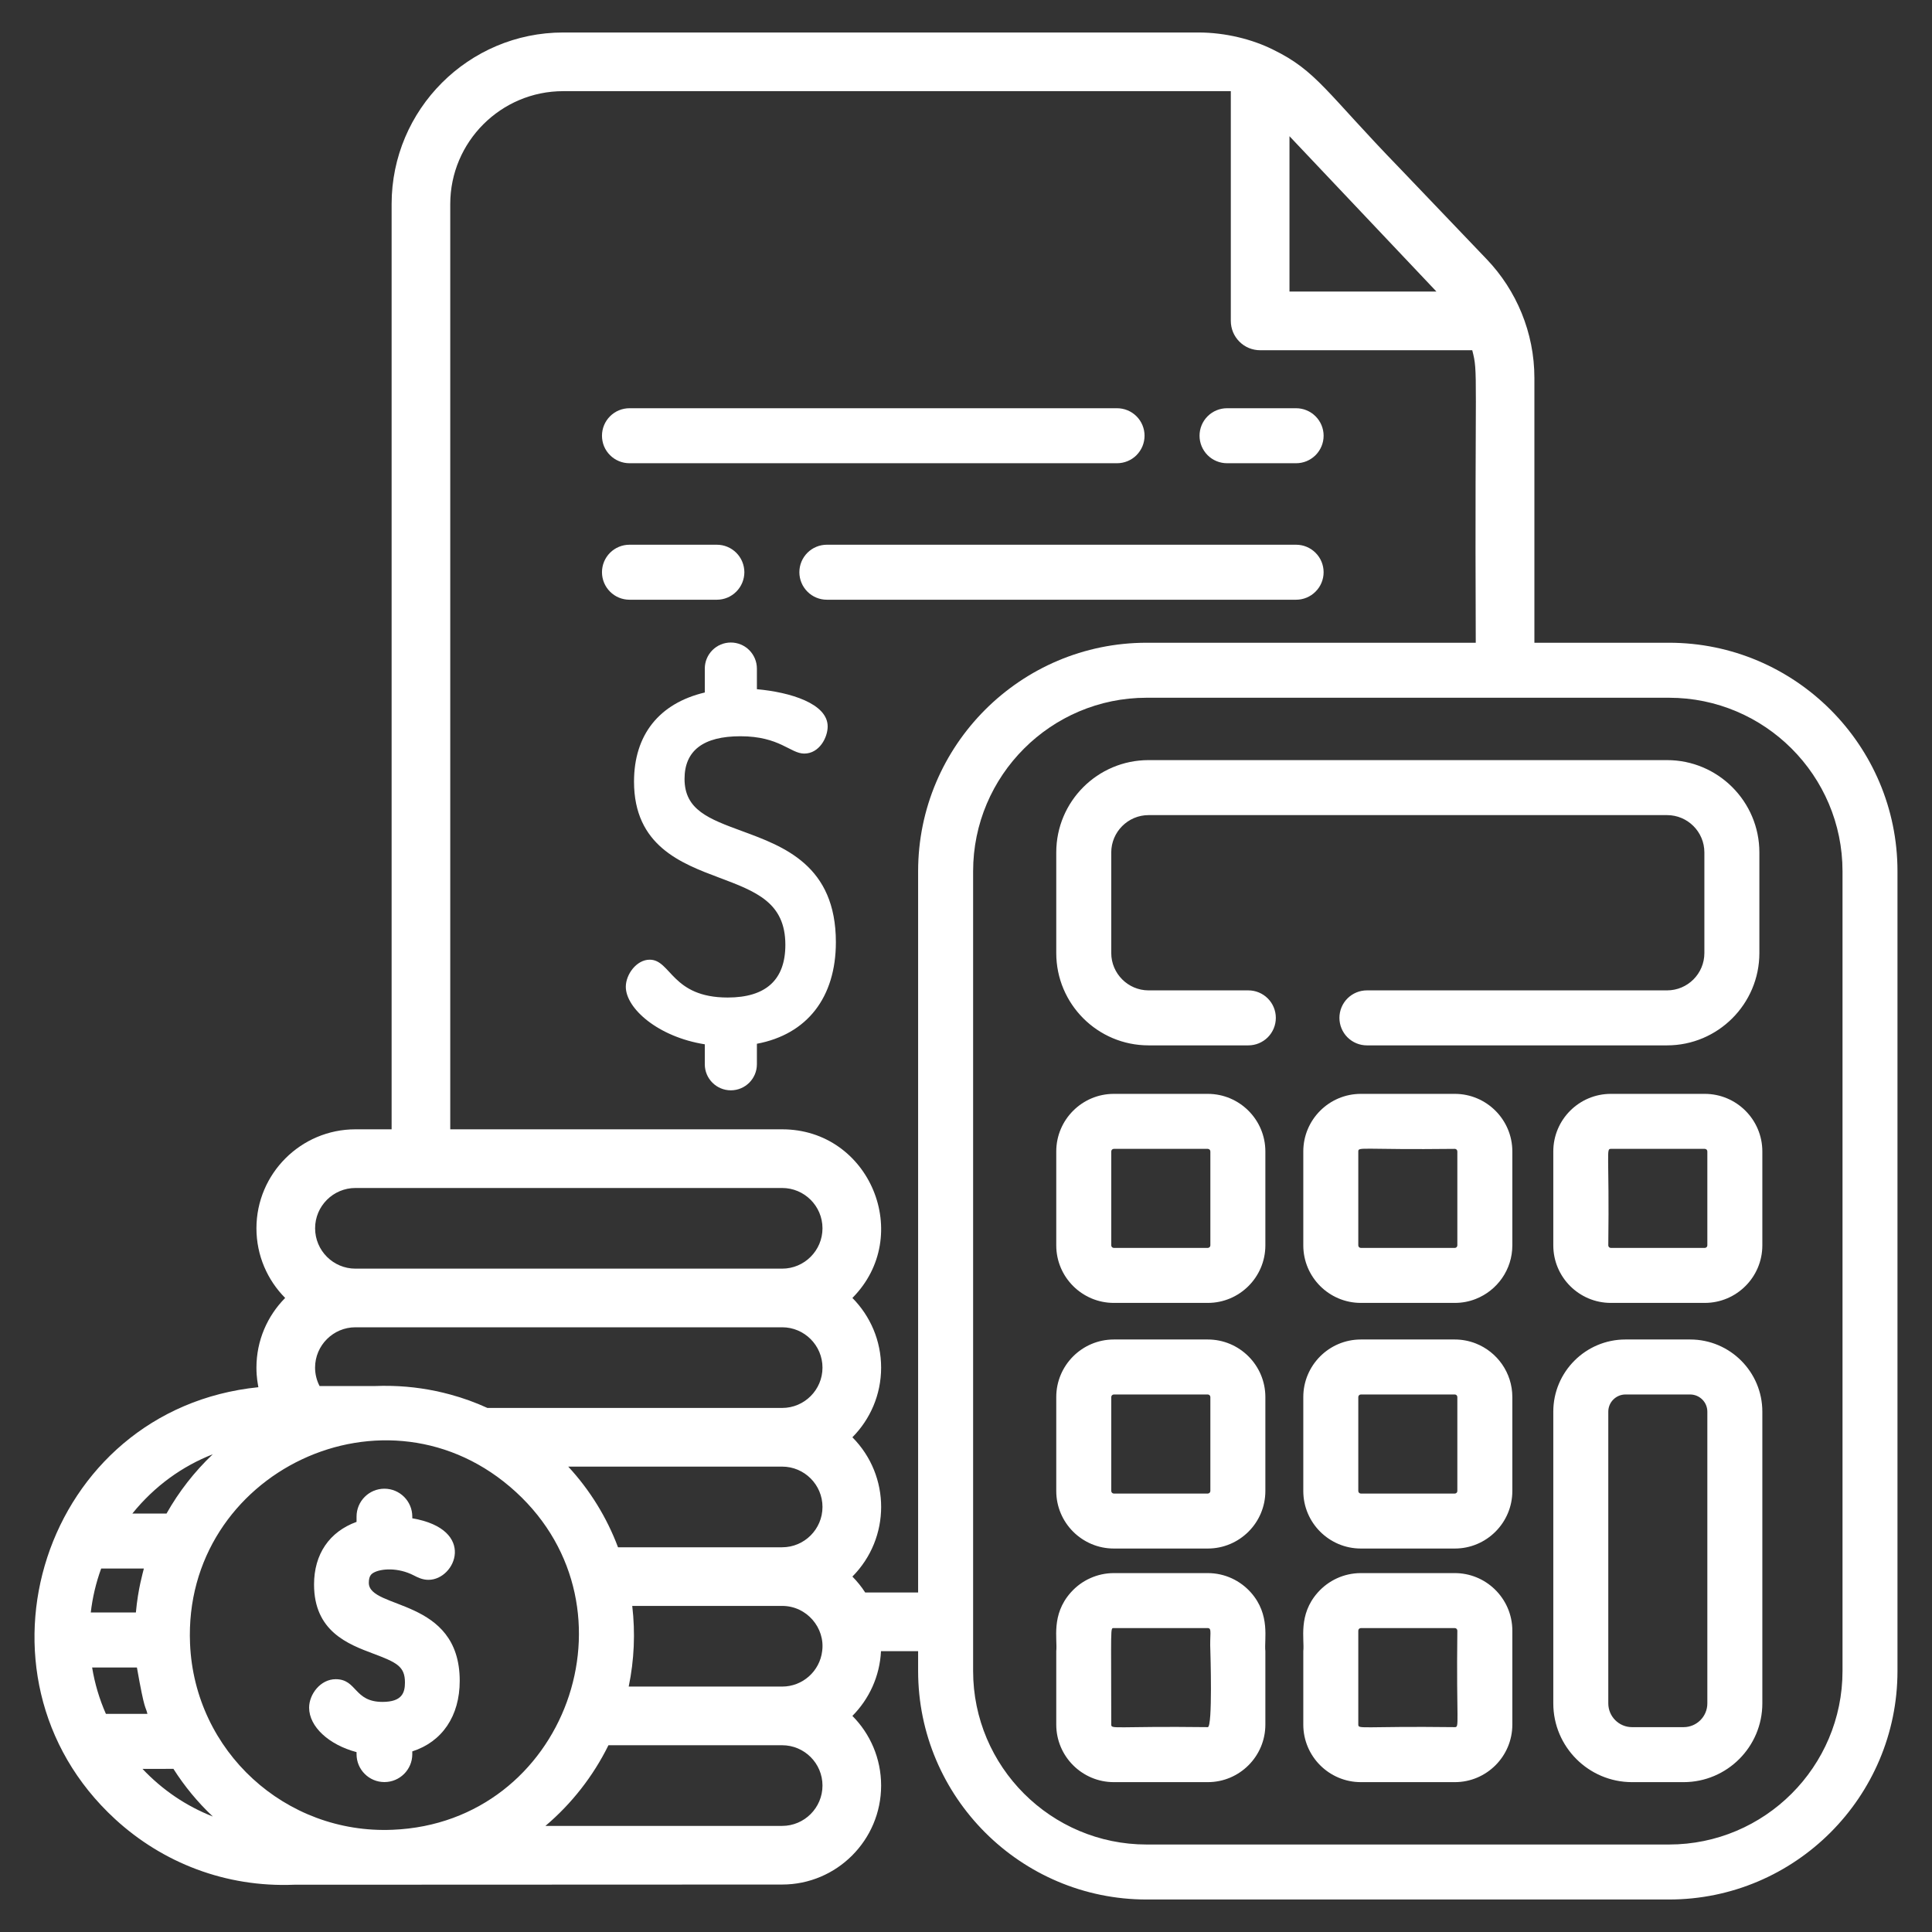
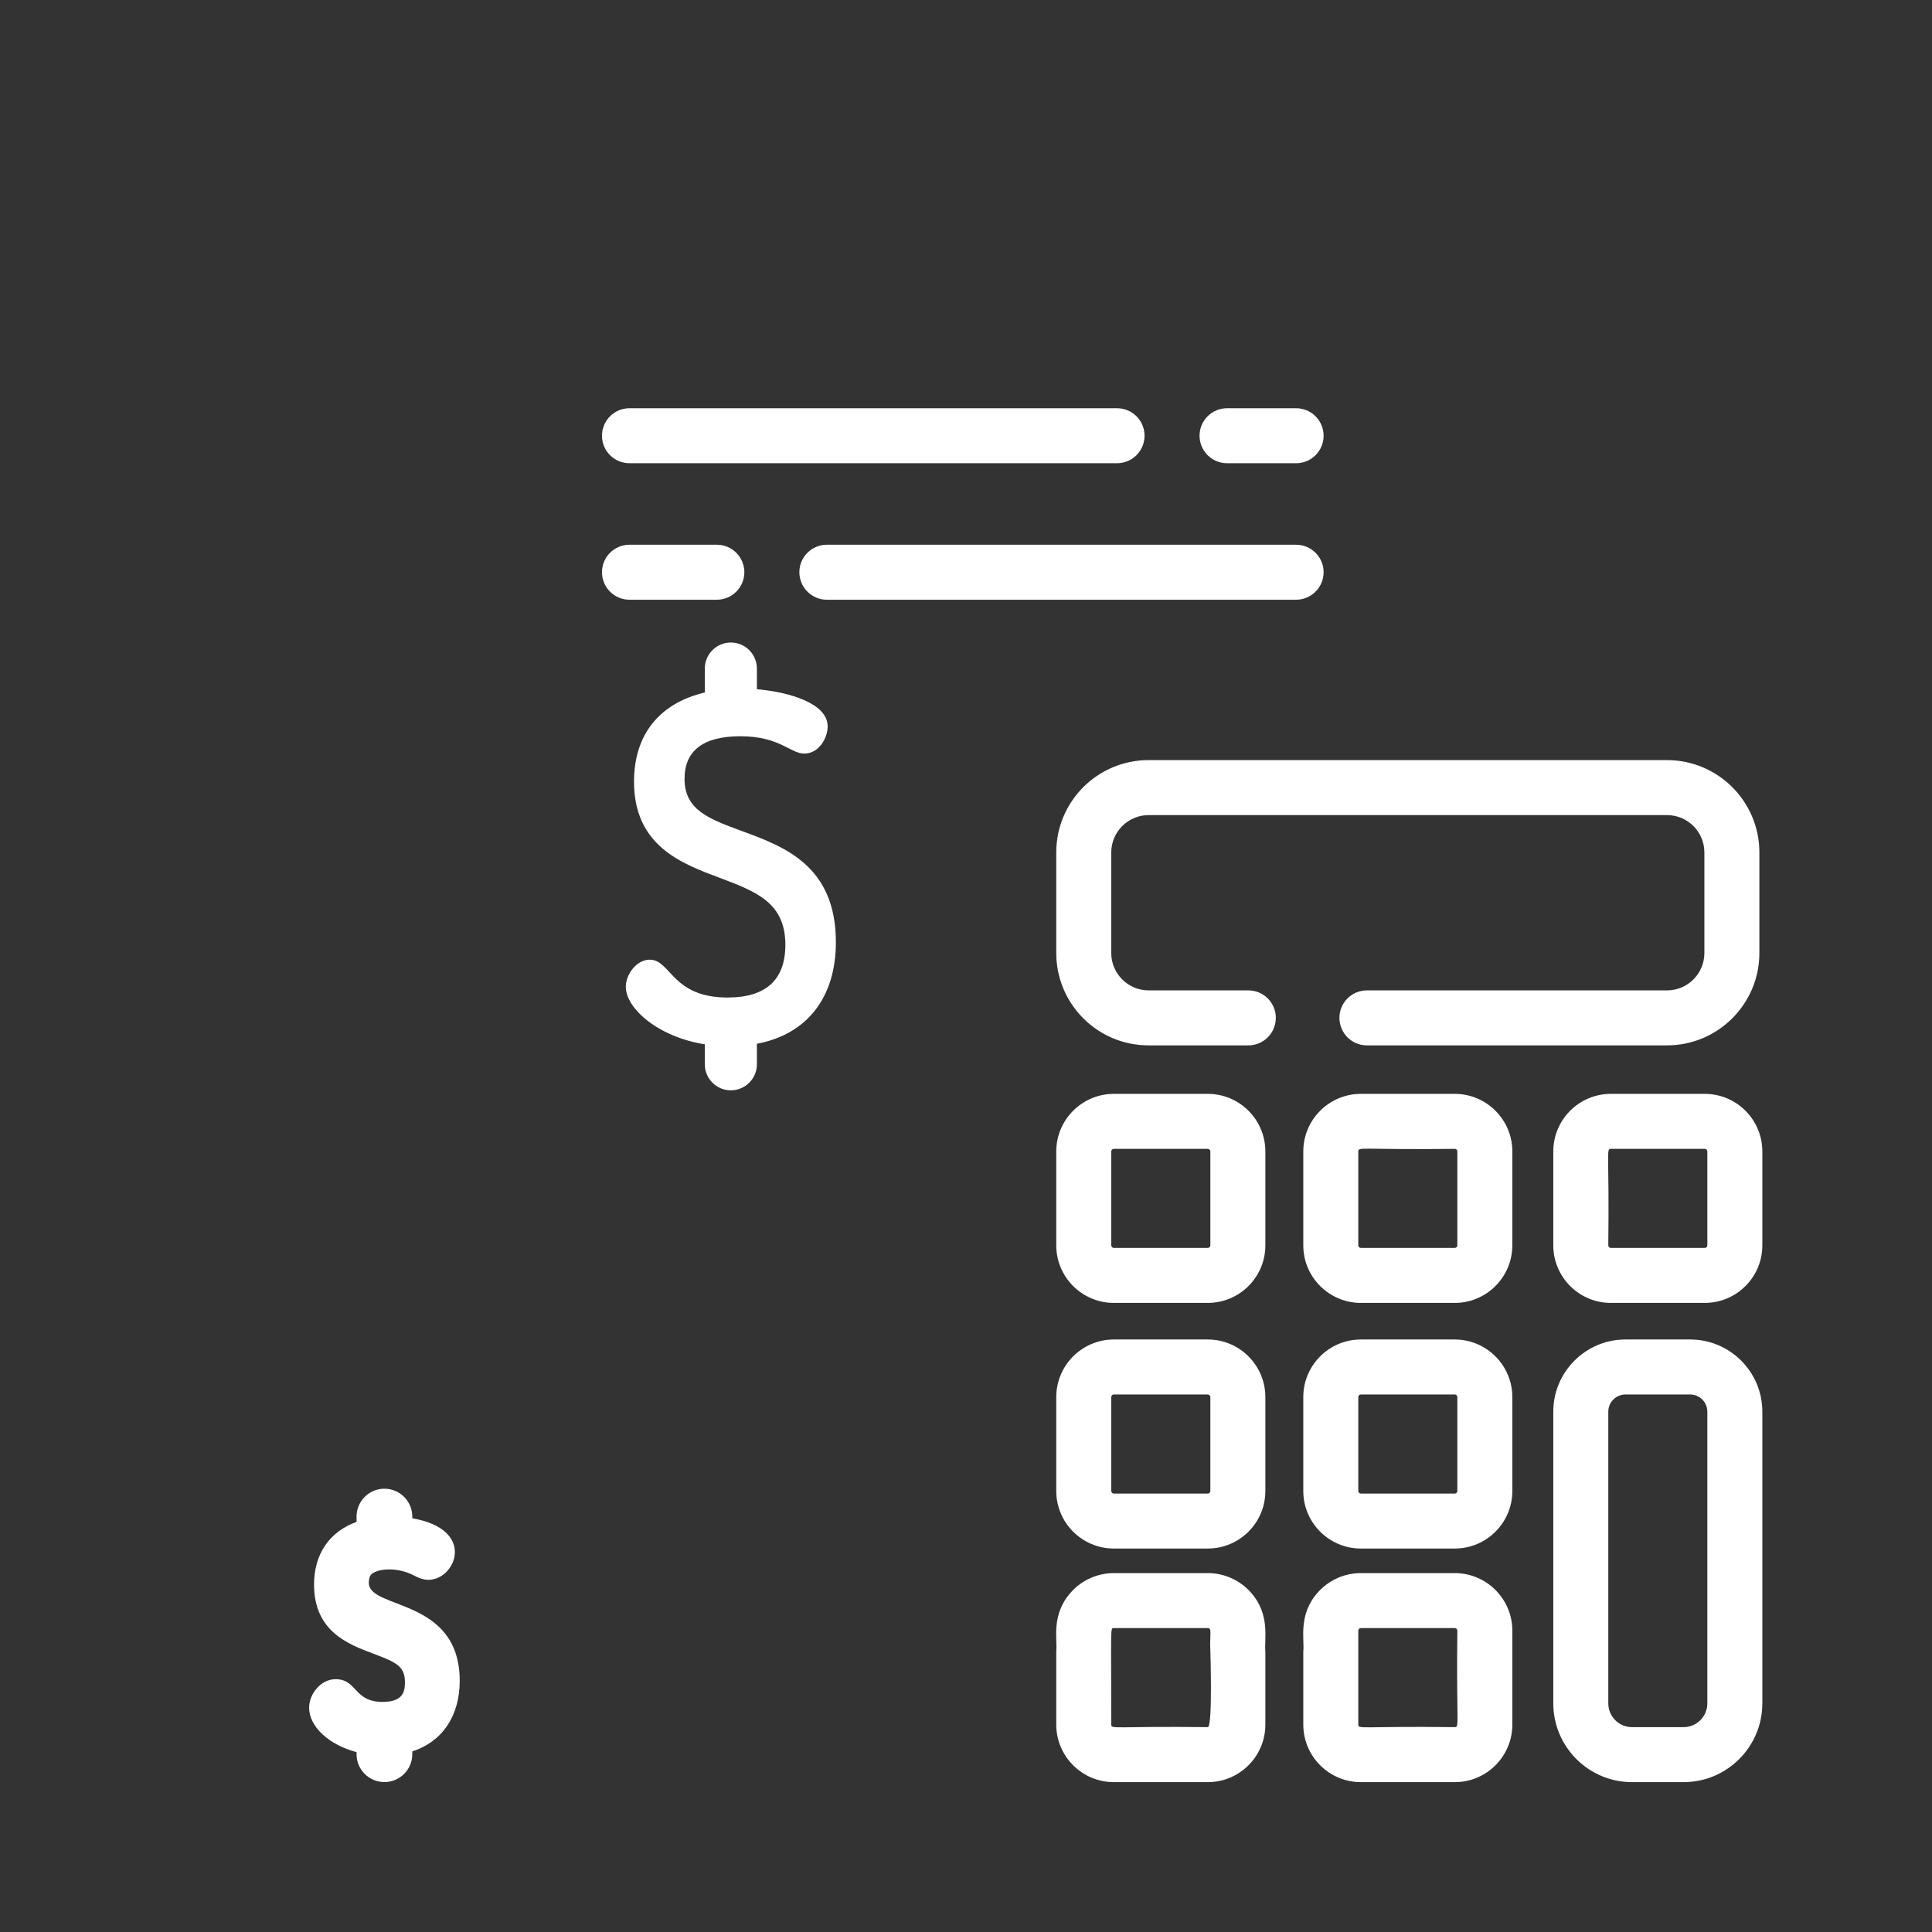
<svg xmlns="http://www.w3.org/2000/svg" width="60" height="60" viewBox="0 0 60 60" fill="none">
  <rect x="0" y="0" width="60" height="60" fill="#333333" stroke="none" />
-   <path d="M51.832 19.961H47.652V11.736C47.652 10.328 47.092 9.015 46.176 8.056L43.475 5.23C41.183 2.868 40.894 2.201 39.529 1.538C38.895 1.222 38.059 1.009 37.217 1.009H17.49C14.552 1.009 12.162 3.4 12.162 6.337V35.072H11.038C9.343 35.072 7.964 36.451 7.964 38.146C7.964 38.99 8.305 39.754 8.856 40.309C8.305 40.865 7.964 41.629 7.964 42.473C7.964 42.789 8.008 42.977 8.024 43.081C1.353 43.759 -1.304 52.016 3.578 56.497C5.053 57.851 7.01 58.618 9.132 58.532C9.833 58.532 24.272 58.526 24.291 58.526C25.985 58.526 27.364 57.147 27.364 55.452C27.364 54.608 27.023 53.844 26.472 53.289C26.99 52.766 27.322 52.062 27.36 51.278H28.513V51.894C28.513 55.807 31.697 58.991 35.61 58.991H51.832C55.745 58.991 58.928 55.807 58.928 51.894V27.058C58.929 23.145 55.745 19.961 51.832 19.961ZM44.581 9.024C44.581 9.024 44.582 9.024 44.583 9.027H44.584C44.585 9.029 44.587 9.031 44.589 9.032L44.59 9.034C44.592 9.037 44.594 9.039 44.596 9.04C44.598 9.041 44.599 9.043 44.6 9.045C44.601 9.046 44.602 9.046 44.602 9.047C44.603 9.048 44.604 9.048 44.606 9.05C44.608 9.052 44.609 9.054 44.61 9.055H40.046V4.23C41.558 5.828 43.07 7.426 44.581 9.024ZM11.038 36.894H24.291C24.981 36.894 25.543 37.456 25.543 38.146C25.543 38.837 24.98 39.399 24.291 39.399H11.038C10.348 39.399 9.786 38.837 9.786 38.146C9.785 37.456 10.348 36.894 11.038 36.894ZM11.038 41.22H24.291C24.981 41.22 25.543 41.783 25.543 42.473C25.543 43.164 24.98 43.725 24.291 43.725H15.137C14.764 43.554 14.379 43.415 13.983 43.308C13.389 43.146 12.777 43.056 12.162 43.041C11.983 43.036 11.804 43.038 11.625 43.045H9.925C9.833 42.868 9.785 42.672 9.785 42.472C9.785 41.783 10.348 41.22 11.038 41.22ZM25.543 46.799C25.543 47.49 24.98 48.052 24.291 48.052H19.193C18.845 47.125 18.32 46.274 17.647 45.547H24.291C24.98 45.547 25.543 46.109 25.543 46.799ZM6.607 45.164C6.04 45.703 5.556 46.323 5.172 47.004H4.111C4.804 46.145 5.666 45.533 6.607 45.164ZM3.142 48.712H4.468C4.439 48.839 4.288 49.33 4.22 50.077H2.819C2.873 49.611 2.981 49.153 3.142 48.712ZM3.289 53.226C3.086 52.766 2.942 52.282 2.861 51.785H4.252C4.501 53.199 4.515 52.955 4.578 53.226H3.289ZM4.425 54.934C4.984 54.933 5.309 54.936 5.385 54.932C5.73 55.475 6.141 55.973 6.61 56.414C5.785 56.09 5.05 55.594 4.425 54.934ZM12.197 56.825C8.864 56.969 6.043 54.388 5.902 51.047C5.673 45.729 12.025 42.666 16.025 46.338C19.968 49.958 17.567 56.604 12.197 56.825ZM24.291 56.705H16.939C17.756 56.013 18.422 55.16 18.896 54.2H24.291C24.981 54.2 25.543 54.762 25.543 55.452C25.543 56.143 24.98 56.705 24.291 56.705ZM25.533 51.278C25.458 51.898 24.929 52.378 24.291 52.378H19.525C19.696 51.555 19.733 50.709 19.635 49.873H24.291C25.058 49.873 25.631 50.56 25.533 51.278ZM28.513 49.456H26.869C26.755 49.278 26.621 49.113 26.472 48.962C27.662 47.762 27.663 45.836 26.472 44.636C27.023 44.08 27.364 43.316 27.364 42.473C27.364 41.629 27.023 40.865 26.472 40.309C28.387 38.379 27.018 35.072 24.291 35.072H13.983V6.337C13.983 4.404 15.557 2.831 17.49 2.831H38.224V9.966C38.224 10.086 38.248 10.204 38.293 10.315C38.339 10.425 38.406 10.525 38.491 10.61C38.575 10.695 38.676 10.762 38.786 10.808C38.897 10.853 39.015 10.877 39.135 10.877H45.722C45.913 11.615 45.795 11.371 45.831 19.961H35.61C31.697 19.961 28.513 23.145 28.513 27.058V49.456ZM57.221 51.894C57.221 54.866 54.804 57.283 51.832 57.283H35.61C32.64 57.283 30.221 54.866 30.221 51.894V27.058C30.221 24.086 32.639 21.669 35.61 21.669H51.832C54.804 21.669 57.221 24.086 57.221 27.058V51.894H57.221Z" fill="white" />
  <path d="M51.772 23.606H35.67C34.087 23.606 32.803 24.889 32.803 26.473V29.598C32.803 31.181 34.087 32.465 35.67 32.465H38.768C38.995 32.465 39.212 32.375 39.372 32.215C39.532 32.055 39.622 31.837 39.622 31.611C39.622 31.384 39.532 31.167 39.372 31.007C39.212 30.847 38.995 30.757 38.768 30.757H35.67C35.033 30.757 34.511 30.235 34.511 29.598V26.473C34.511 25.835 35.033 25.314 35.67 25.314H51.772C52.412 25.314 52.931 25.834 52.931 26.473V29.598C52.931 30.237 52.412 30.757 51.772 30.757H42.45C42.224 30.757 42.007 30.847 41.847 31.007C41.687 31.167 41.597 31.384 41.597 31.611C41.597 31.837 41.687 32.055 41.847 32.215C42.007 32.375 42.224 32.465 42.45 32.465H51.772C53.353 32.465 54.639 31.178 54.639 29.598V26.473C54.639 24.892 53.353 23.606 51.772 23.606ZM37.509 41.599H34.591C33.606 41.599 32.803 42.401 32.803 43.387V46.304C32.803 47.29 33.606 48.091 34.591 48.091H37.509C38.495 48.091 39.297 47.29 39.297 46.304V43.387C39.297 42.401 38.495 41.599 37.509 41.599ZM37.589 46.304C37.589 46.325 37.58 46.345 37.565 46.36C37.55 46.375 37.53 46.383 37.509 46.384H34.591C34.57 46.383 34.55 46.375 34.535 46.36C34.52 46.345 34.511 46.325 34.511 46.304V43.387C34.511 43.343 34.548 43.307 34.591 43.307H37.509C37.552 43.307 37.589 43.343 37.589 43.387V46.304ZM52.943 33.971H50.026C49.04 33.971 48.239 34.773 48.239 35.759V38.676C48.239 39.662 49.04 40.463 50.026 40.463H52.943C53.929 40.463 54.731 39.662 54.731 38.676V35.759C54.731 34.773 53.929 33.971 52.943 33.971ZM53.023 38.676C53.023 38.686 53.021 38.697 53.017 38.706C53.013 38.716 53.007 38.725 53 38.732C52.992 38.74 52.983 38.745 52.974 38.749C52.964 38.753 52.954 38.755 52.943 38.755H50.026C50.005 38.755 49.985 38.747 49.97 38.732C49.955 38.717 49.947 38.697 49.947 38.676C49.982 35.789 49.873 35.679 50.026 35.679H52.943C52.954 35.679 52.964 35.681 52.974 35.685C52.983 35.689 52.992 35.695 53 35.702C53.007 35.71 53.013 35.718 53.017 35.728C53.021 35.738 53.023 35.748 53.023 35.759V38.676ZM37.509 33.971H34.591C33.606 33.971 32.803 34.773 32.803 35.759V38.676C32.803 39.662 33.606 40.463 34.591 40.463H37.509C38.495 40.463 39.297 39.662 39.297 38.676V35.759C39.297 34.773 38.495 33.971 37.509 33.971ZM37.589 38.676C37.589 38.697 37.58 38.717 37.565 38.732C37.55 38.747 37.53 38.755 37.509 38.755H34.591C34.57 38.755 34.55 38.747 34.535 38.732C34.52 38.717 34.511 38.697 34.511 38.676V35.759C34.511 35.714 34.548 35.679 34.591 35.679H37.509C37.552 35.679 37.589 35.714 37.589 35.759V38.676ZM38.847 49.456C38.519 49.088 38.041 48.854 37.509 48.854H34.591C34.338 48.854 34.088 48.908 33.858 49.012C33.627 49.115 33.422 49.267 33.254 49.456C32.634 50.152 32.844 50.91 32.803 51.278V53.559C32.803 54.545 33.606 55.346 34.591 55.346H37.509C38.495 55.346 39.297 54.545 39.297 53.559V51.278C39.256 50.919 39.464 50.152 38.847 49.456ZM37.509 53.638C34.626 53.603 34.511 53.712 34.511 53.559C34.511 50.47 34.477 50.562 34.591 50.562H37.509C37.649 50.562 37.563 50.757 37.589 51.278C37.589 51.278 37.663 53.638 37.509 53.638ZM52.49 41.599H50.479C49.244 41.599 48.239 42.605 48.239 43.84V52.9C48.239 54.249 49.336 55.346 50.684 55.346H52.285C53.634 55.346 54.731 54.249 54.731 52.9V43.84C54.731 42.605 53.727 41.599 52.49 41.599ZM52.285 53.638H50.684C50.278 53.638 49.947 53.307 49.947 52.9V43.84C49.947 43.699 50.003 43.563 50.103 43.464C50.203 43.364 50.338 43.307 50.479 43.307H52.49C52.631 43.307 52.767 43.364 52.867 43.464C52.967 43.563 53.023 43.699 53.023 43.84V52.9C53.023 53.307 52.693 53.638 52.285 53.638ZM23.052 25.813C22.011 25.43 21.259 25.154 21.259 24.189C21.259 23.31 21.843 22.865 22.994 22.865C24.216 22.865 24.545 23.403 24.976 23.403C25.444 23.403 25.704 22.905 25.704 22.561C25.704 21.85 24.543 21.497 23.506 21.404V20.763C23.506 20.548 23.42 20.343 23.269 20.191C23.117 20.039 22.911 19.954 22.697 19.954C22.482 19.954 22.276 20.039 22.125 20.191C21.973 20.343 21.888 20.548 21.888 20.763V21.506C20.469 21.843 19.69 22.823 19.69 24.274C19.69 26.262 21.153 26.812 22.329 27.254C23.48 27.686 24.39 28.028 24.39 29.343C24.39 30.428 23.787 30.979 22.598 30.979C20.857 30.979 20.841 29.804 20.177 29.804C19.766 29.804 19.435 30.264 19.435 30.645C19.435 31.318 20.437 32.202 21.888 32.432V33.052C21.888 33.498 22.25 33.861 22.697 33.861C23.143 33.861 23.506 33.498 23.506 33.052V32.415C25.066 32.122 25.959 30.976 25.959 29.258C25.958 26.881 24.347 26.289 23.052 25.813ZM46.419 49.355C46.087 49.034 45.643 48.854 45.181 48.854H42.263C41.731 48.854 41.253 49.088 40.925 49.456C40.306 50.153 40.516 50.91 40.475 51.278V53.559C40.475 54.545 41.277 55.346 42.263 55.346H45.181C46.166 55.346 46.967 54.545 46.967 53.559V50.641C46.967 50.136 46.756 49.68 46.419 49.355ZM45.181 53.638C42.298 53.603 42.183 53.712 42.183 53.559V50.641C42.183 50.597 42.219 50.562 42.263 50.562H45.181C45.224 50.562 45.259 50.597 45.259 50.641C45.225 53.53 45.332 53.638 45.181 53.638ZM45.181 33.971H42.263C41.276 33.971 40.475 34.773 40.475 35.759V38.676C40.475 39.662 41.277 40.463 42.263 40.463H45.181C45.411 40.463 45.629 40.42 45.831 40.34C46.496 40.079 46.967 39.432 46.967 38.675V35.759C46.967 34.769 46.161 33.971 45.181 33.971ZM45.181 38.755H42.263C42.241 38.755 42.221 38.747 42.206 38.732C42.191 38.717 42.183 38.697 42.183 38.676V35.759C42.183 35.605 42.289 35.713 45.181 35.679C45.224 35.679 45.259 35.714 45.259 35.759V38.676C45.259 38.686 45.257 38.696 45.253 38.706C45.249 38.716 45.244 38.724 45.236 38.732C45.229 38.739 45.22 38.745 45.211 38.749C45.201 38.753 45.191 38.755 45.181 38.755ZM45.831 41.722C45.624 41.641 45.403 41.599 45.181 41.599H42.263C41.276 41.599 40.475 42.401 40.475 43.387V46.304C40.475 47.29 41.277 48.091 42.263 48.091H45.181C46.166 48.091 46.967 47.29 46.967 46.304V43.387C46.967 42.631 46.496 41.983 45.831 41.722ZM45.259 46.304C45.259 46.314 45.257 46.325 45.253 46.334C45.249 46.344 45.244 46.353 45.236 46.36C45.229 46.367 45.22 46.373 45.211 46.377C45.201 46.381 45.191 46.383 45.181 46.384H42.263C42.241 46.383 42.221 46.375 42.206 46.36C42.191 46.345 42.183 46.325 42.183 46.304V43.387C42.183 43.343 42.219 43.307 42.263 43.307H45.181C45.224 43.307 45.259 43.343 45.259 43.387V46.304ZM40.252 12.678H38.107C37.88 12.678 37.663 12.768 37.503 12.928C37.343 13.088 37.253 13.305 37.253 13.532C37.253 13.644 37.275 13.755 37.318 13.859C37.361 13.962 37.424 14.056 37.503 14.136C37.582 14.215 37.676 14.278 37.78 14.321C37.884 14.364 37.995 14.386 38.107 14.386H40.252C40.364 14.386 40.475 14.364 40.579 14.321C40.682 14.278 40.776 14.215 40.856 14.136C40.935 14.056 40.998 13.962 41.041 13.859C41.084 13.755 41.106 13.644 41.106 13.532C41.106 13.305 41.016 13.088 40.855 12.928C40.695 12.768 40.478 12.678 40.252 12.678ZM34.691 12.678H19.549C19.322 12.678 19.105 12.768 18.945 12.928C18.785 13.088 18.695 13.305 18.695 13.532C18.695 13.644 18.717 13.755 18.759 13.859C18.802 13.962 18.865 14.056 18.945 14.136C19.024 14.215 19.118 14.278 19.222 14.321C19.325 14.364 19.436 14.386 19.549 14.386H34.691C34.803 14.386 34.914 14.364 35.018 14.321C35.122 14.278 35.216 14.215 35.295 14.136C35.374 14.056 35.437 13.962 35.48 13.859C35.523 13.755 35.545 13.644 35.545 13.532C35.545 13.305 35.455 13.088 35.295 12.928C35.135 12.768 34.918 12.678 34.691 12.678ZM22.263 16.917H19.549C19.322 16.917 19.105 17.007 18.945 17.167C18.785 17.327 18.695 17.544 18.695 17.771C18.695 17.997 18.785 18.214 18.945 18.374C19.105 18.535 19.322 18.625 19.549 18.625H22.263C22.489 18.625 22.706 18.535 22.866 18.374C23.026 18.214 23.116 17.997 23.117 17.771C23.116 17.544 23.026 17.327 22.866 17.167C22.706 17.007 22.489 16.917 22.263 16.917ZM40.252 16.917H25.678C25.452 16.917 25.235 17.007 25.075 17.167C24.915 17.327 24.825 17.544 24.825 17.771C24.825 17.997 24.915 18.214 25.075 18.374C25.235 18.535 25.452 18.625 25.678 18.625H40.252C40.478 18.625 40.695 18.535 40.855 18.374C41.016 18.214 41.106 17.997 41.106 17.771C41.106 17.544 41.016 17.327 40.855 17.167C40.695 17.007 40.478 16.917 40.252 16.917ZM11.454 49.156C11.454 48.942 11.533 48.88 11.607 48.839C11.836 48.712 12.363 48.675 12.845 48.923C12.973 48.989 13.118 49.063 13.307 49.063C14.149 49.063 14.816 47.498 12.804 47.152V47.099C12.804 46.621 12.415 46.233 11.938 46.233C11.461 46.233 11.073 46.621 11.073 47.099V47.263C10.23 47.569 9.753 48.264 9.753 49.208C9.753 50.664 10.811 51.061 11.584 51.352C12.321 51.629 12.576 51.75 12.576 52.251C12.576 52.564 12.491 52.854 11.879 52.854C10.986 52.854 11.093 52.149 10.425 52.149C9.953 52.149 9.6 52.616 9.6 53.033C9.6 53.625 10.215 54.186 11.073 54.414V54.479C11.073 54.956 11.461 55.344 11.938 55.344C12.415 55.344 12.804 54.956 12.804 54.479V54.391C13.732 54.093 14.277 53.294 14.277 52.2C14.277 49.605 11.454 49.995 11.454 49.156Z" fill="white" />
</svg>